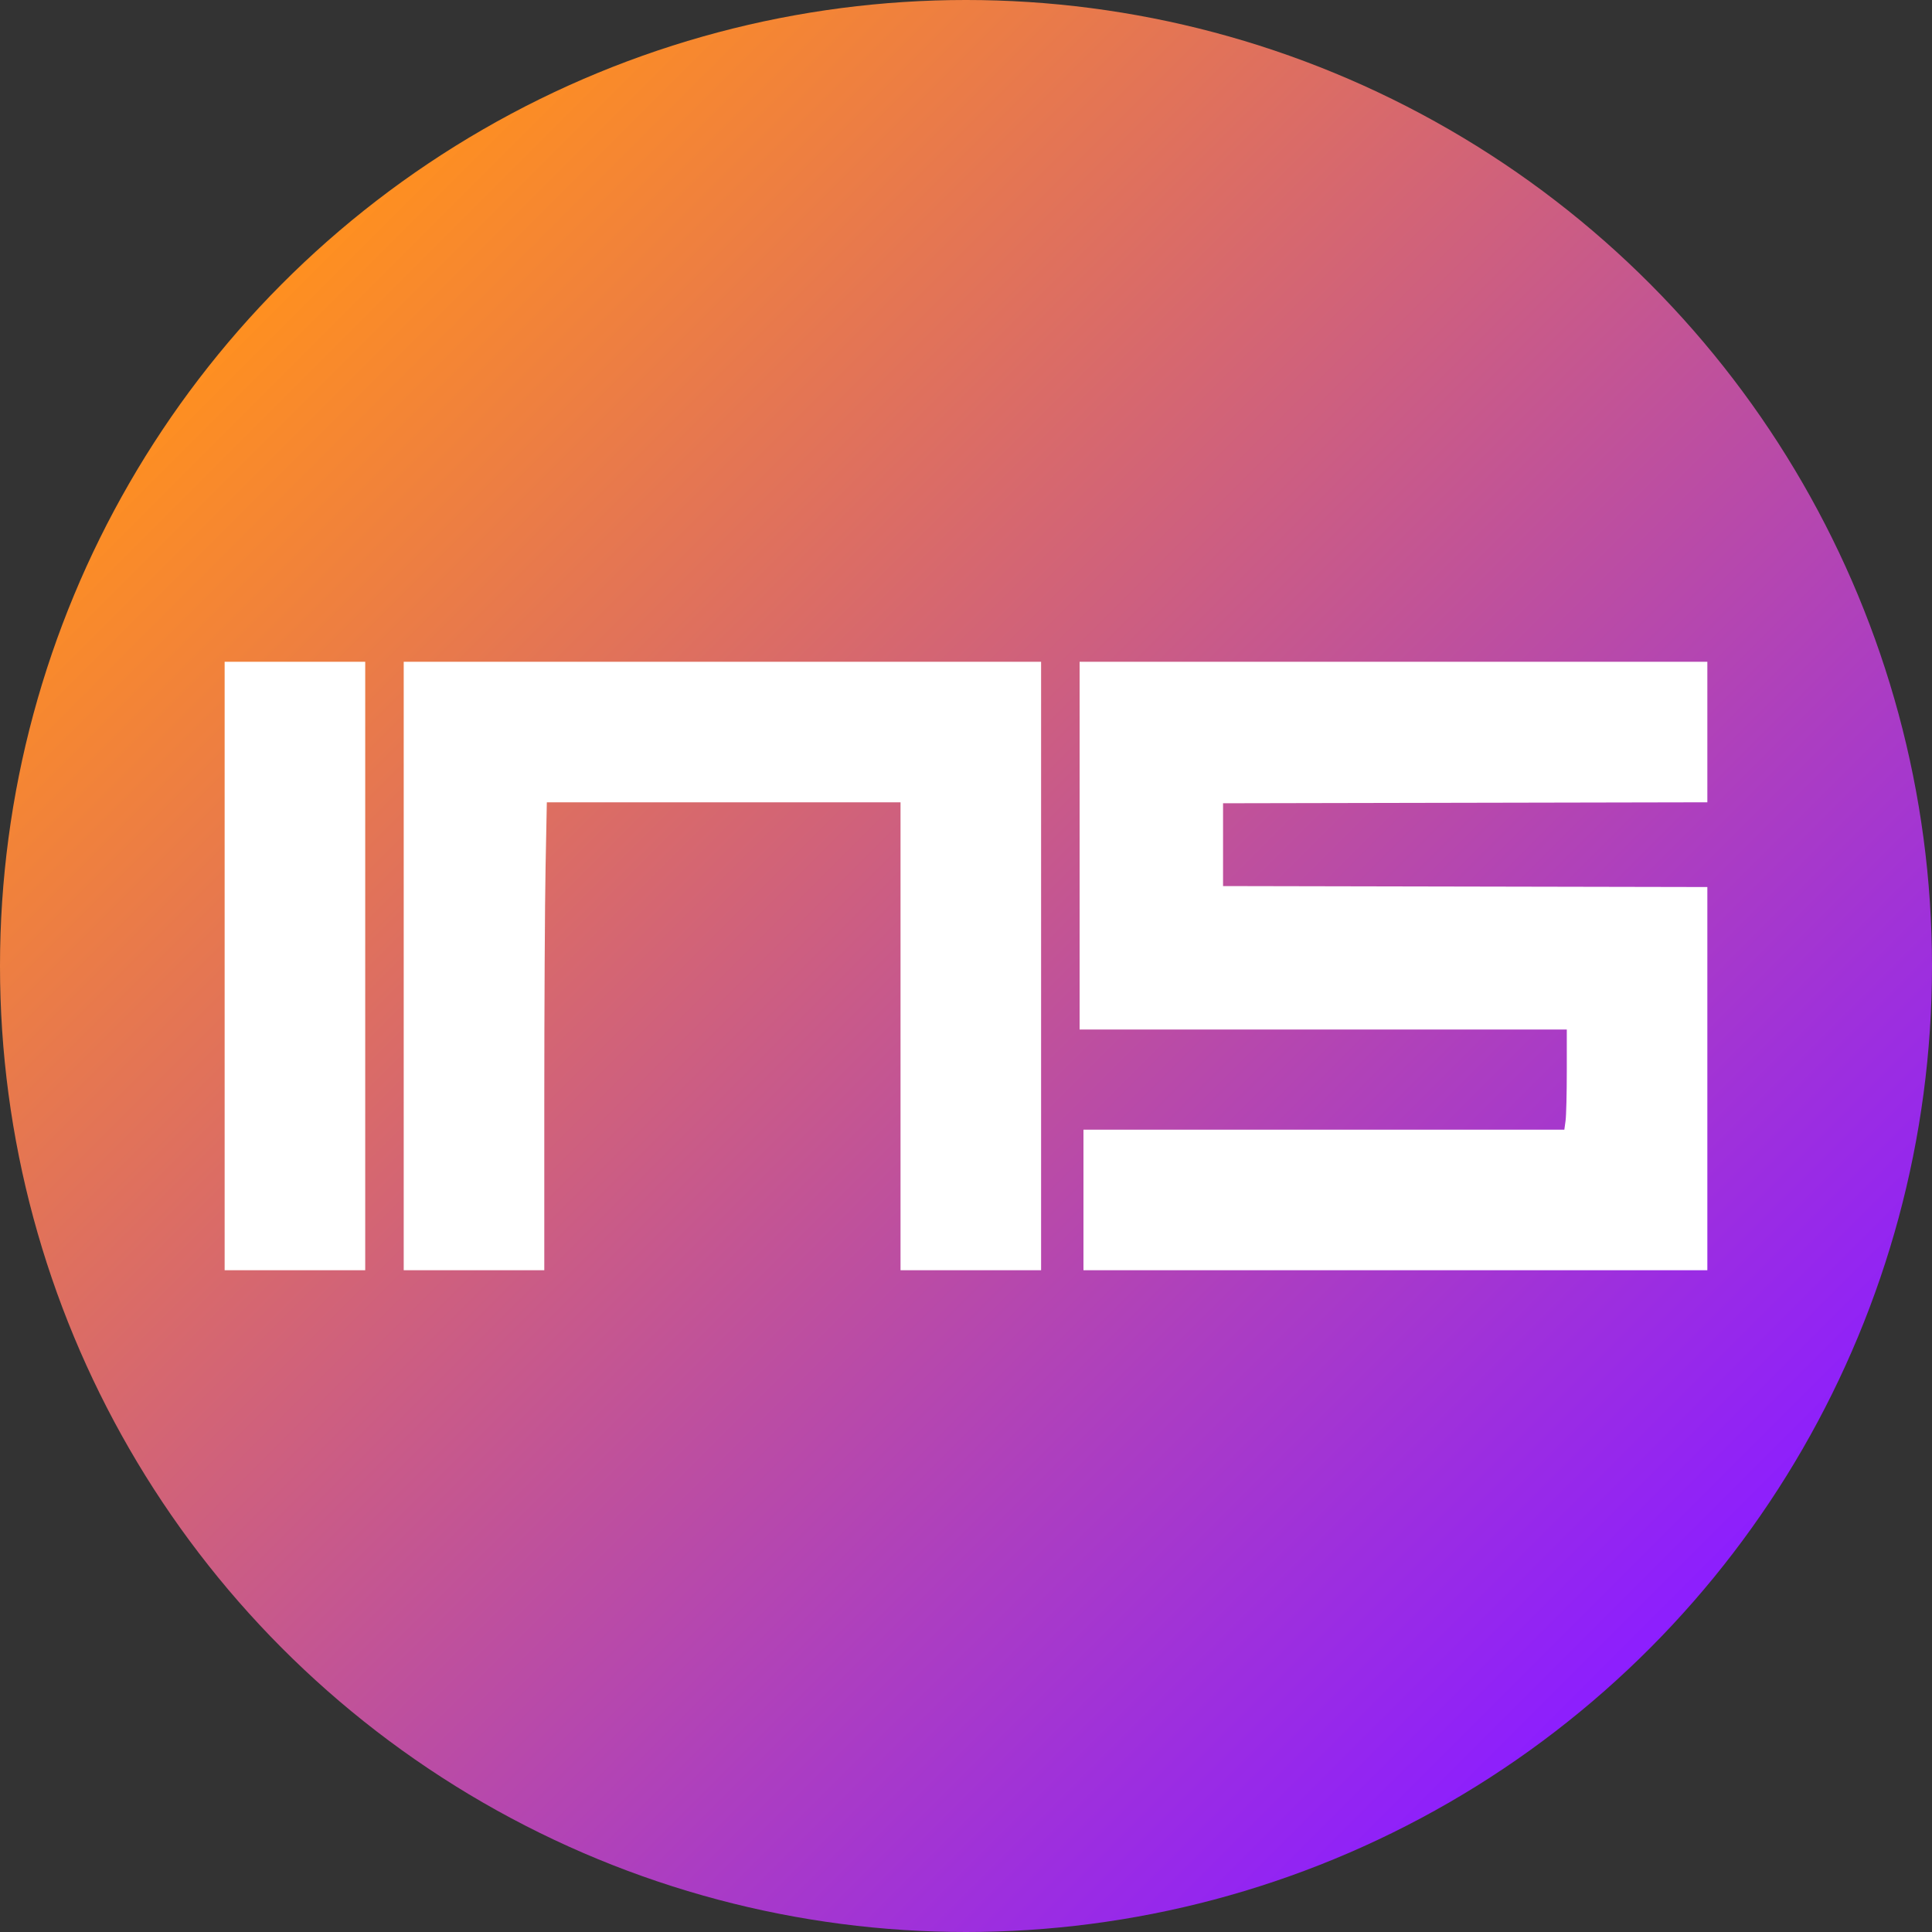
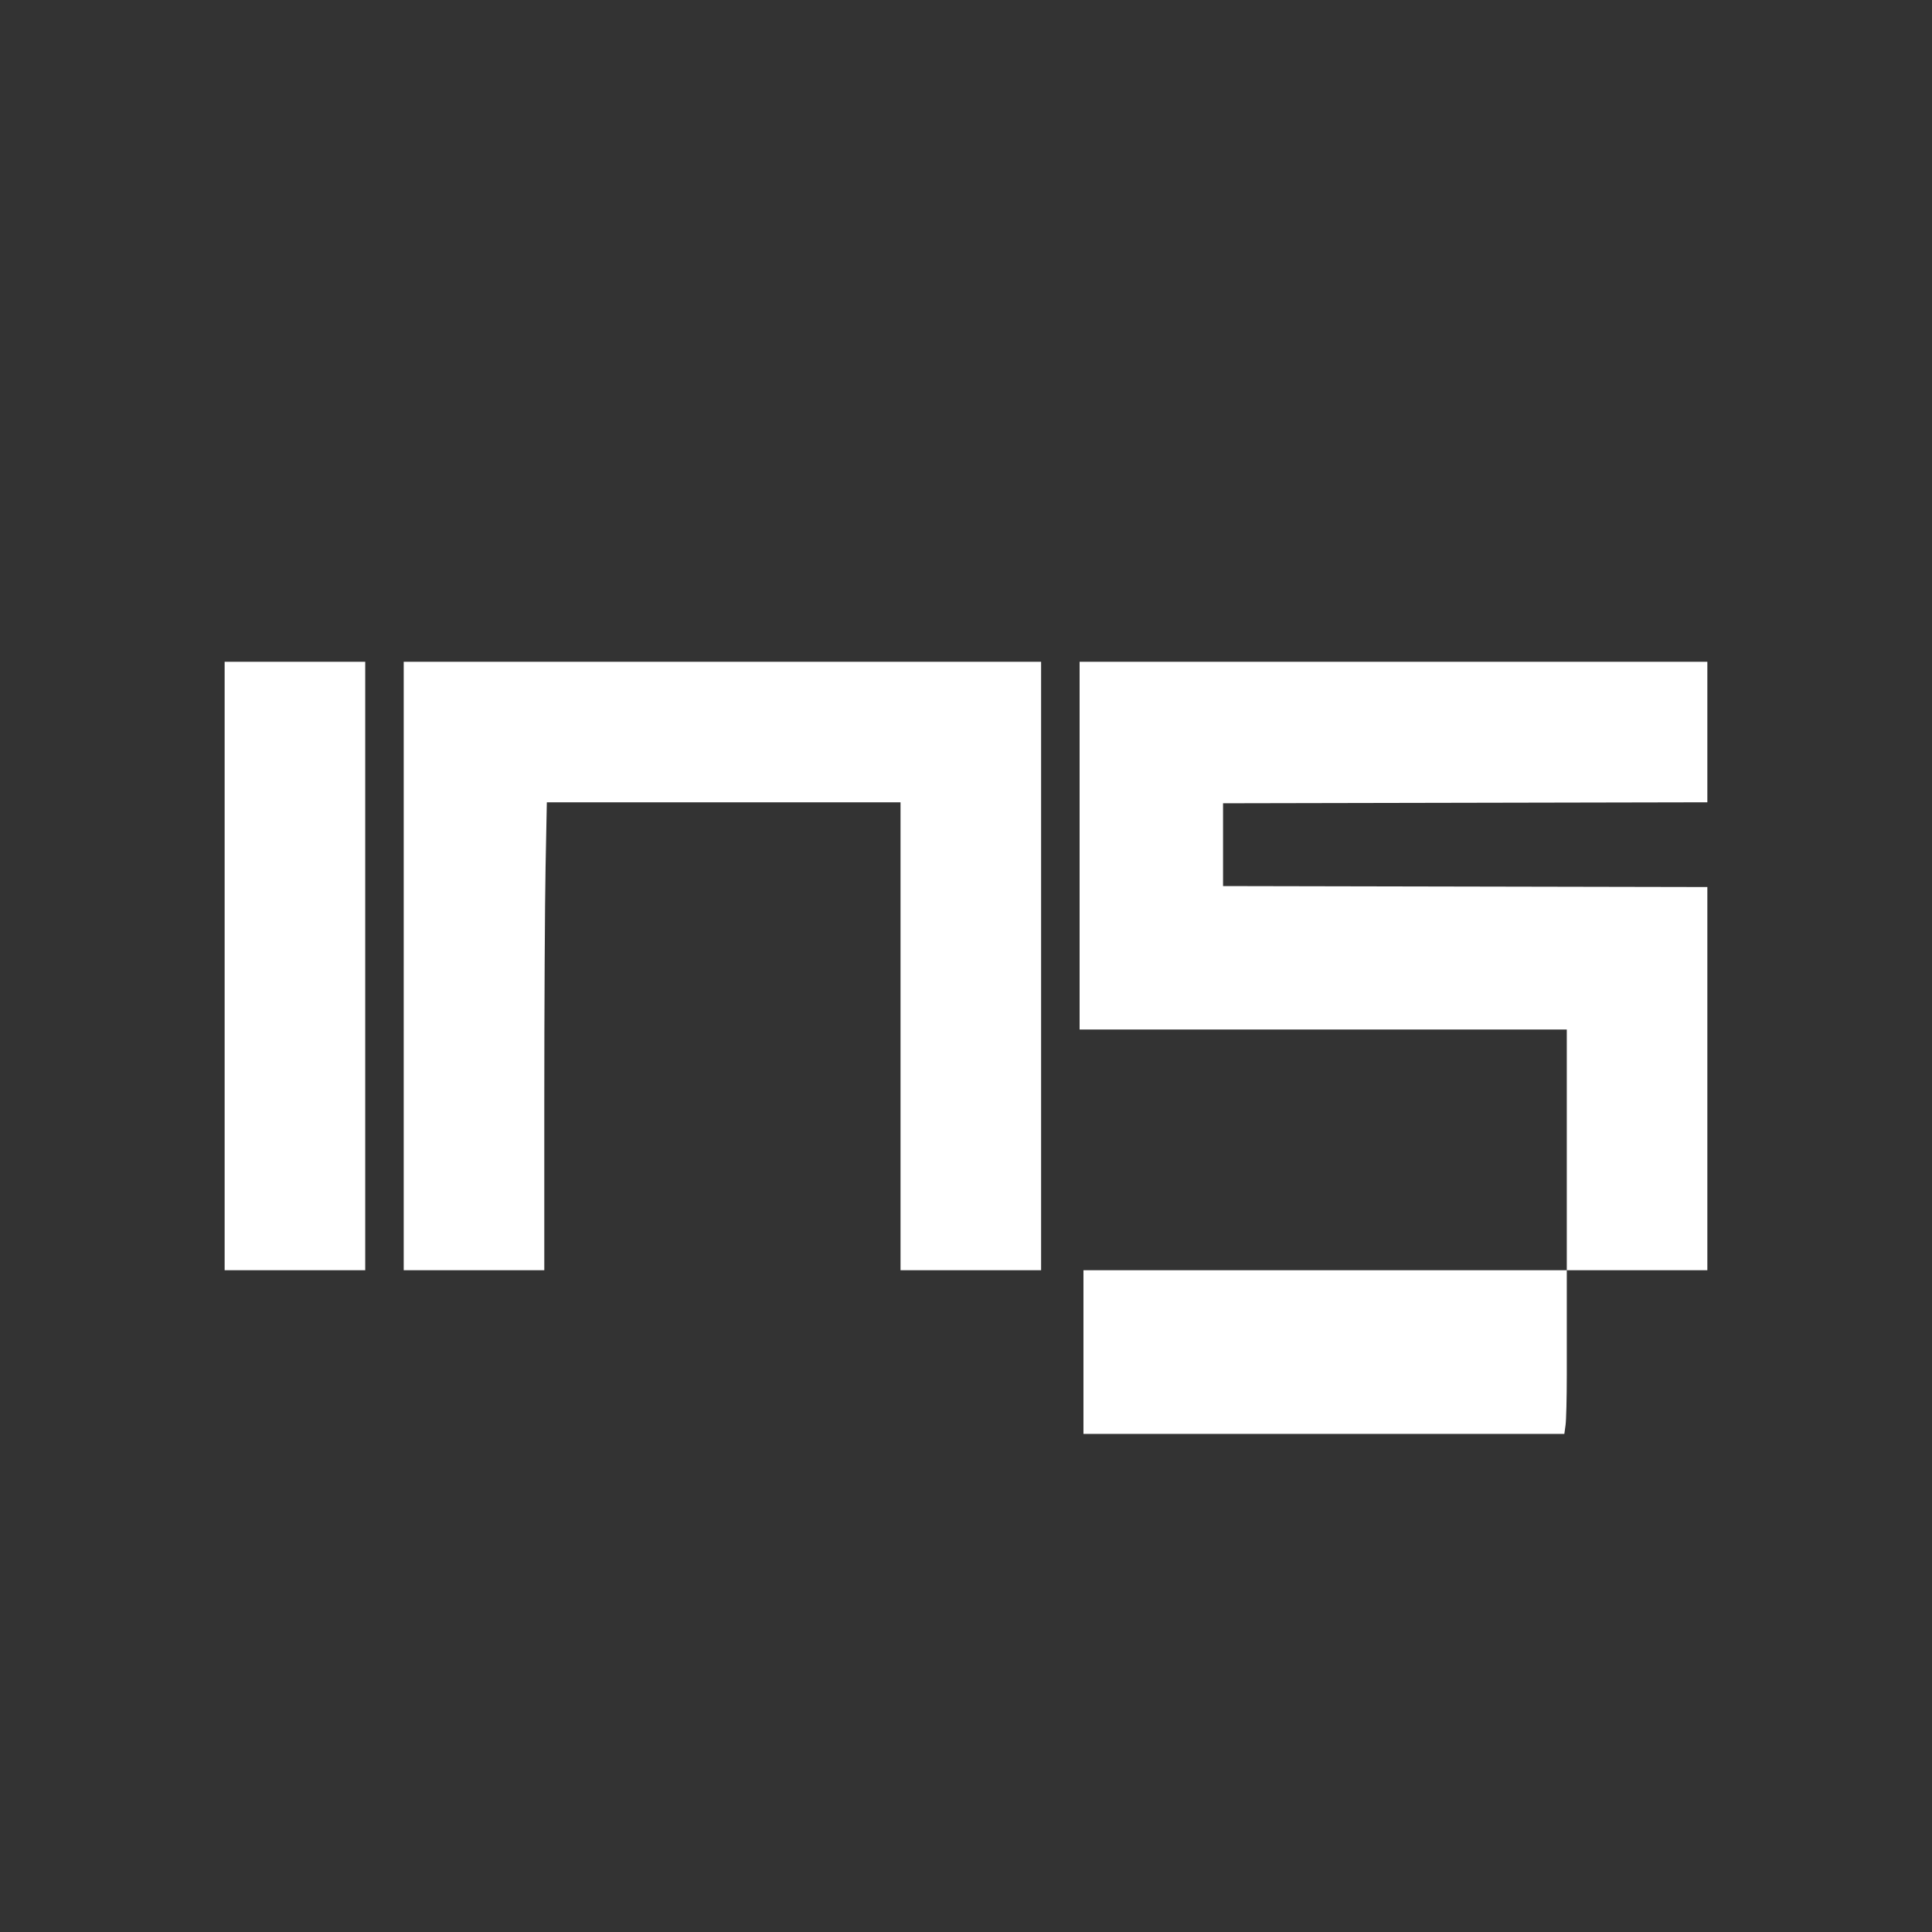
<svg xmlns="http://www.w3.org/2000/svg" xmlns:ns1="http://www.inkscape.org/namespaces/inkscape" xmlns:ns2="http://sodipodi.sourceforge.net/DTD/sodipodi-0.dtd" xmlns:xlink="http://www.w3.org/1999/xlink" width="500" height="500" viewBox="0 0 132.292 132.292" version="1.1" id="svg8" ns1:version="1.1.2 (0a00cf5339, 2022-02-04)" ns2:docname="Logo.svg" ns1:export-xdpi="96" ns1:export-ydpi="96">
  <rect x="0" y="0" width="132.292" height="132.292" fill="#333333" stroke="none" />
  <title id="title827">Insomnia XXII – Logo</title>
  <defs id="defs2">
    <linearGradient ns1:collect="always" id="linearGradient28222">
      <stop style="stop-color:#ff901f;stop-opacity:1" offset="0" id="stop28218" />
      <stop style="stop-color:#8c1eff;stop-opacity:1" offset="1" id="stop28220" />
    </linearGradient>
    <linearGradient id="linearGradient1804" ns1:collect="always">
      <stop id="stop1800" offset="0" style="stop-color:#2a7fff;stop-opacity:1" />
      <stop id="stop1802" offset="1" style="stop-color:#000000;stop-opacity:1" />
    </linearGradient>
    <linearGradient ns1:collect="always" id="linearGradient1954">
      <stop style="stop-color:#ff0000;stop-opacity:1;" offset="0" id="stop1950" />
      <stop style="stop-color:#ffffff;stop-opacity:1" offset="1" id="stop1952" />
    </linearGradient>
    <linearGradient ns1:collect="always" id="linearGradient935">
      <stop style="stop-color:#000000;stop-opacity:1;" offset="0" id="stop931" />
      <stop style="stop-color:#2a7fff;stop-opacity:1" offset="1" id="stop933" />
    </linearGradient>
    <ns1:path-effect effect="spiro" id="path-effect936" is_visible="true" />
    <ns1:path-effect effect="spiro" id="path-effect878" is_visible="true" />
    <ns1:path-effect effect="spiro" id="path-effect866" is_visible="true" />
    <ns1:path-effect effect="spiro" id="path-effect878-3" is_visible="true" />
    <ns1:path-effect effect="spiro" id="path-effect936-6" is_visible="true" />
    <ns1:path-effect effect="bspline" id="path-effect3745" is_visible="true" weight="33.333" steps="2" helper_size="0" apply_no_weight="true" apply_with_weight="true" only_selected="false" />
    <ns1:path-effect effect="bspline" id="path-effect6008" is_visible="true" weight="33.333" steps="2" helper_size="0" apply_no_weight="true" apply_with_weight="true" only_selected="false" />
    <ns1:path-effect effect="bspline" id="path-effect6008-5" is_visible="true" weight="33.333" steps="2" helper_size="0" apply_no_weight="true" apply_with_weight="true" only_selected="false" />
    <ns1:path-effect effect="bspline" id="path-effect6008-5-4" is_visible="true" weight="33.333" steps="2" helper_size="0" apply_no_weight="true" apply_with_weight="true" only_selected="false" />
    <ns1:path-effect effect="bspline" id="path-effect6008-5-4-9" is_visible="true" weight="33.333" steps="2" helper_size="0" apply_no_weight="true" apply_with_weight="true" only_selected="false" />
    <ns1:path-effect effect="bspline" id="path-effect3745-3" is_visible="true" weight="33.333" steps="2" helper_size="0" apply_no_weight="true" apply_with_weight="true" only_selected="false" />
    <ns1:path-effect effect="bspline" id="path-effect6008-8" is_visible="true" weight="33.333" steps="2" helper_size="0" apply_no_weight="true" apply_with_weight="true" only_selected="false" />
    <ns1:path-effect effect="bspline" id="path-effect6008-5-6" is_visible="true" weight="33.333" steps="2" helper_size="0" apply_no_weight="true" apply_with_weight="true" only_selected="false" />
    <ns1:path-effect effect="bspline" id="path-effect6008-5-4-0" is_visible="true" weight="33.333" steps="2" helper_size="0" apply_no_weight="true" apply_with_weight="true" only_selected="false" />
    <ns1:path-effect effect="bspline" id="path-effect6008-5-4-9-4" is_visible="true" weight="33.333" steps="2" helper_size="0" apply_no_weight="true" apply_with_weight="true" only_selected="false" />
    <linearGradient gradientTransform="matrix(0.706,0,0,0.706,-133.772,-81.406)" ns1:collect="always" xlink:href="#linearGradient1954" id="linearGradient1956-3-0-8-5" x1="95.291" y1="24.394" x2="100.359" y2="17.426" gradientUnits="userSpaceOnUse" />
    <linearGradient ns1:collect="always" xlink:href="#linearGradient1804" id="linearGradient1229" gradientUnits="userSpaceOnUse" gradientTransform="matrix(7.722,0,0,7.722,-674.678,-109.51)" x1="89.843" y1="28.848" x2="101.97" y2="16.672" />
    <linearGradient ns1:collect="always" xlink:href="#linearGradient1804" id="linearGradient938" gradientUnits="userSpaceOnUse" x1="18.772" y1="106.581" x2="39.759" y2="106.581" gradientTransform="translate(11.07,-75.511)" />
    <linearGradient ns1:collect="always" xlink:href="#linearGradient935" id="linearGradient940" x1="16.157" y1="106.581" x2="42.374" y2="106.581" gradientUnits="userSpaceOnUse" gradientTransform="translate(11.07,-75.511)" />
    <linearGradient ns1:collect="always" xlink:href="#linearGradient28222" id="linearGradient1650" x1="19.667" y1="20.098" x2="111.928" y2="112.359" gradientUnits="userSpaceOnUse" gradientTransform="matrix(1.023,0,0,1.023,-1.537,-1.537)" />
  </defs>
  <ns2:namedview id="base" pagecolor="#ffffff" bordercolor="#666666" borderopacity="1.0" ns1:pageopacity="0.0" ns1:pageshadow="2" ns1:zoom="1.4142136" ns1:cx="154.50283" ns1:cy="247.84092" ns1:document-units="px" ns1:current-layer="layer1" showgrid="false" units="px" ns1:window-width="2560" ns1:window-height="1369" ns1:window-x="0" ns1:window-y="0" ns1:window-maximized="1" ns1:pagecheckerboard="true" showguides="false" />
  <g ns1:groupmode="layer" id="layer1" ns1:label="Background" style="display:inline">
-     <circle style="fill:url(#linearGradient1650);fill-opacity:1;fill-rule:nonzero;stroke:none;stroke-width:3.075;stroke-opacity:1;paint-order:stroke fill markers" id="path1213" cx="66.146" cy="66.146" r="66.146" />
-   </g>
+     </g>
  <g ns1:groupmode="layer" id="layer2" ns1:label="Text">
-     <path style="display:inline;fill:#ffffff;stroke-width:0.132" d="M 15.382,66.146 V 45.313 h 4.813 4.813 v 20.833 20.833 h -4.813 -4.813 z m 12.262,0 V 45.313 H 49.466 71.288 V 66.146 86.979 H 66.475 61.663 V 70.959 54.938 H 49.554 37.444 l -0.087,4.45 c -0.048,2.448 -0.087,9.657 -0.087,16.02 l -2.06e-4,11.57 h -4.813 -4.813 z m 46.545,16.02 v -4.813 h 16.464 16.464 l 0.084,-0.612 c 0.046,-0.336 0.084,-1.879 0.084,-3.428 V 70.497 H 90.605 73.925 V 57.905 45.313 h 21.492 21.492 v 4.812 4.812 l -16.581,0.033 -16.581,0.033 v 2.835 2.835 l 16.581,0.033 16.581,0.033 v 13.119 13.119 H 95.549 74.189 Z" id="path827" />
+     <path style="display:inline;fill:#ffffff;stroke-width:0.132" d="M 15.382,66.146 V 45.313 h 4.813 4.813 v 20.833 20.833 h -4.813 -4.813 z m 12.262,0 V 45.313 H 49.466 71.288 V 66.146 86.979 H 66.475 61.663 V 70.959 54.938 H 49.554 37.444 l -0.087,4.45 c -0.048,2.448 -0.087,9.657 -0.087,16.02 l -2.06e-4,11.57 h -4.813 -4.813 m 46.545,16.02 v -4.813 h 16.464 16.464 l 0.084,-0.612 c 0.046,-0.336 0.084,-1.879 0.084,-3.428 V 70.497 H 90.605 73.925 V 57.905 45.313 h 21.492 21.492 v 4.812 4.812 l -16.581,0.033 -16.581,0.033 v 2.835 2.835 l 16.581,0.033 16.581,0.033 v 13.119 13.119 H 95.549 74.189 Z" id="path827" />
  </g>
</svg>